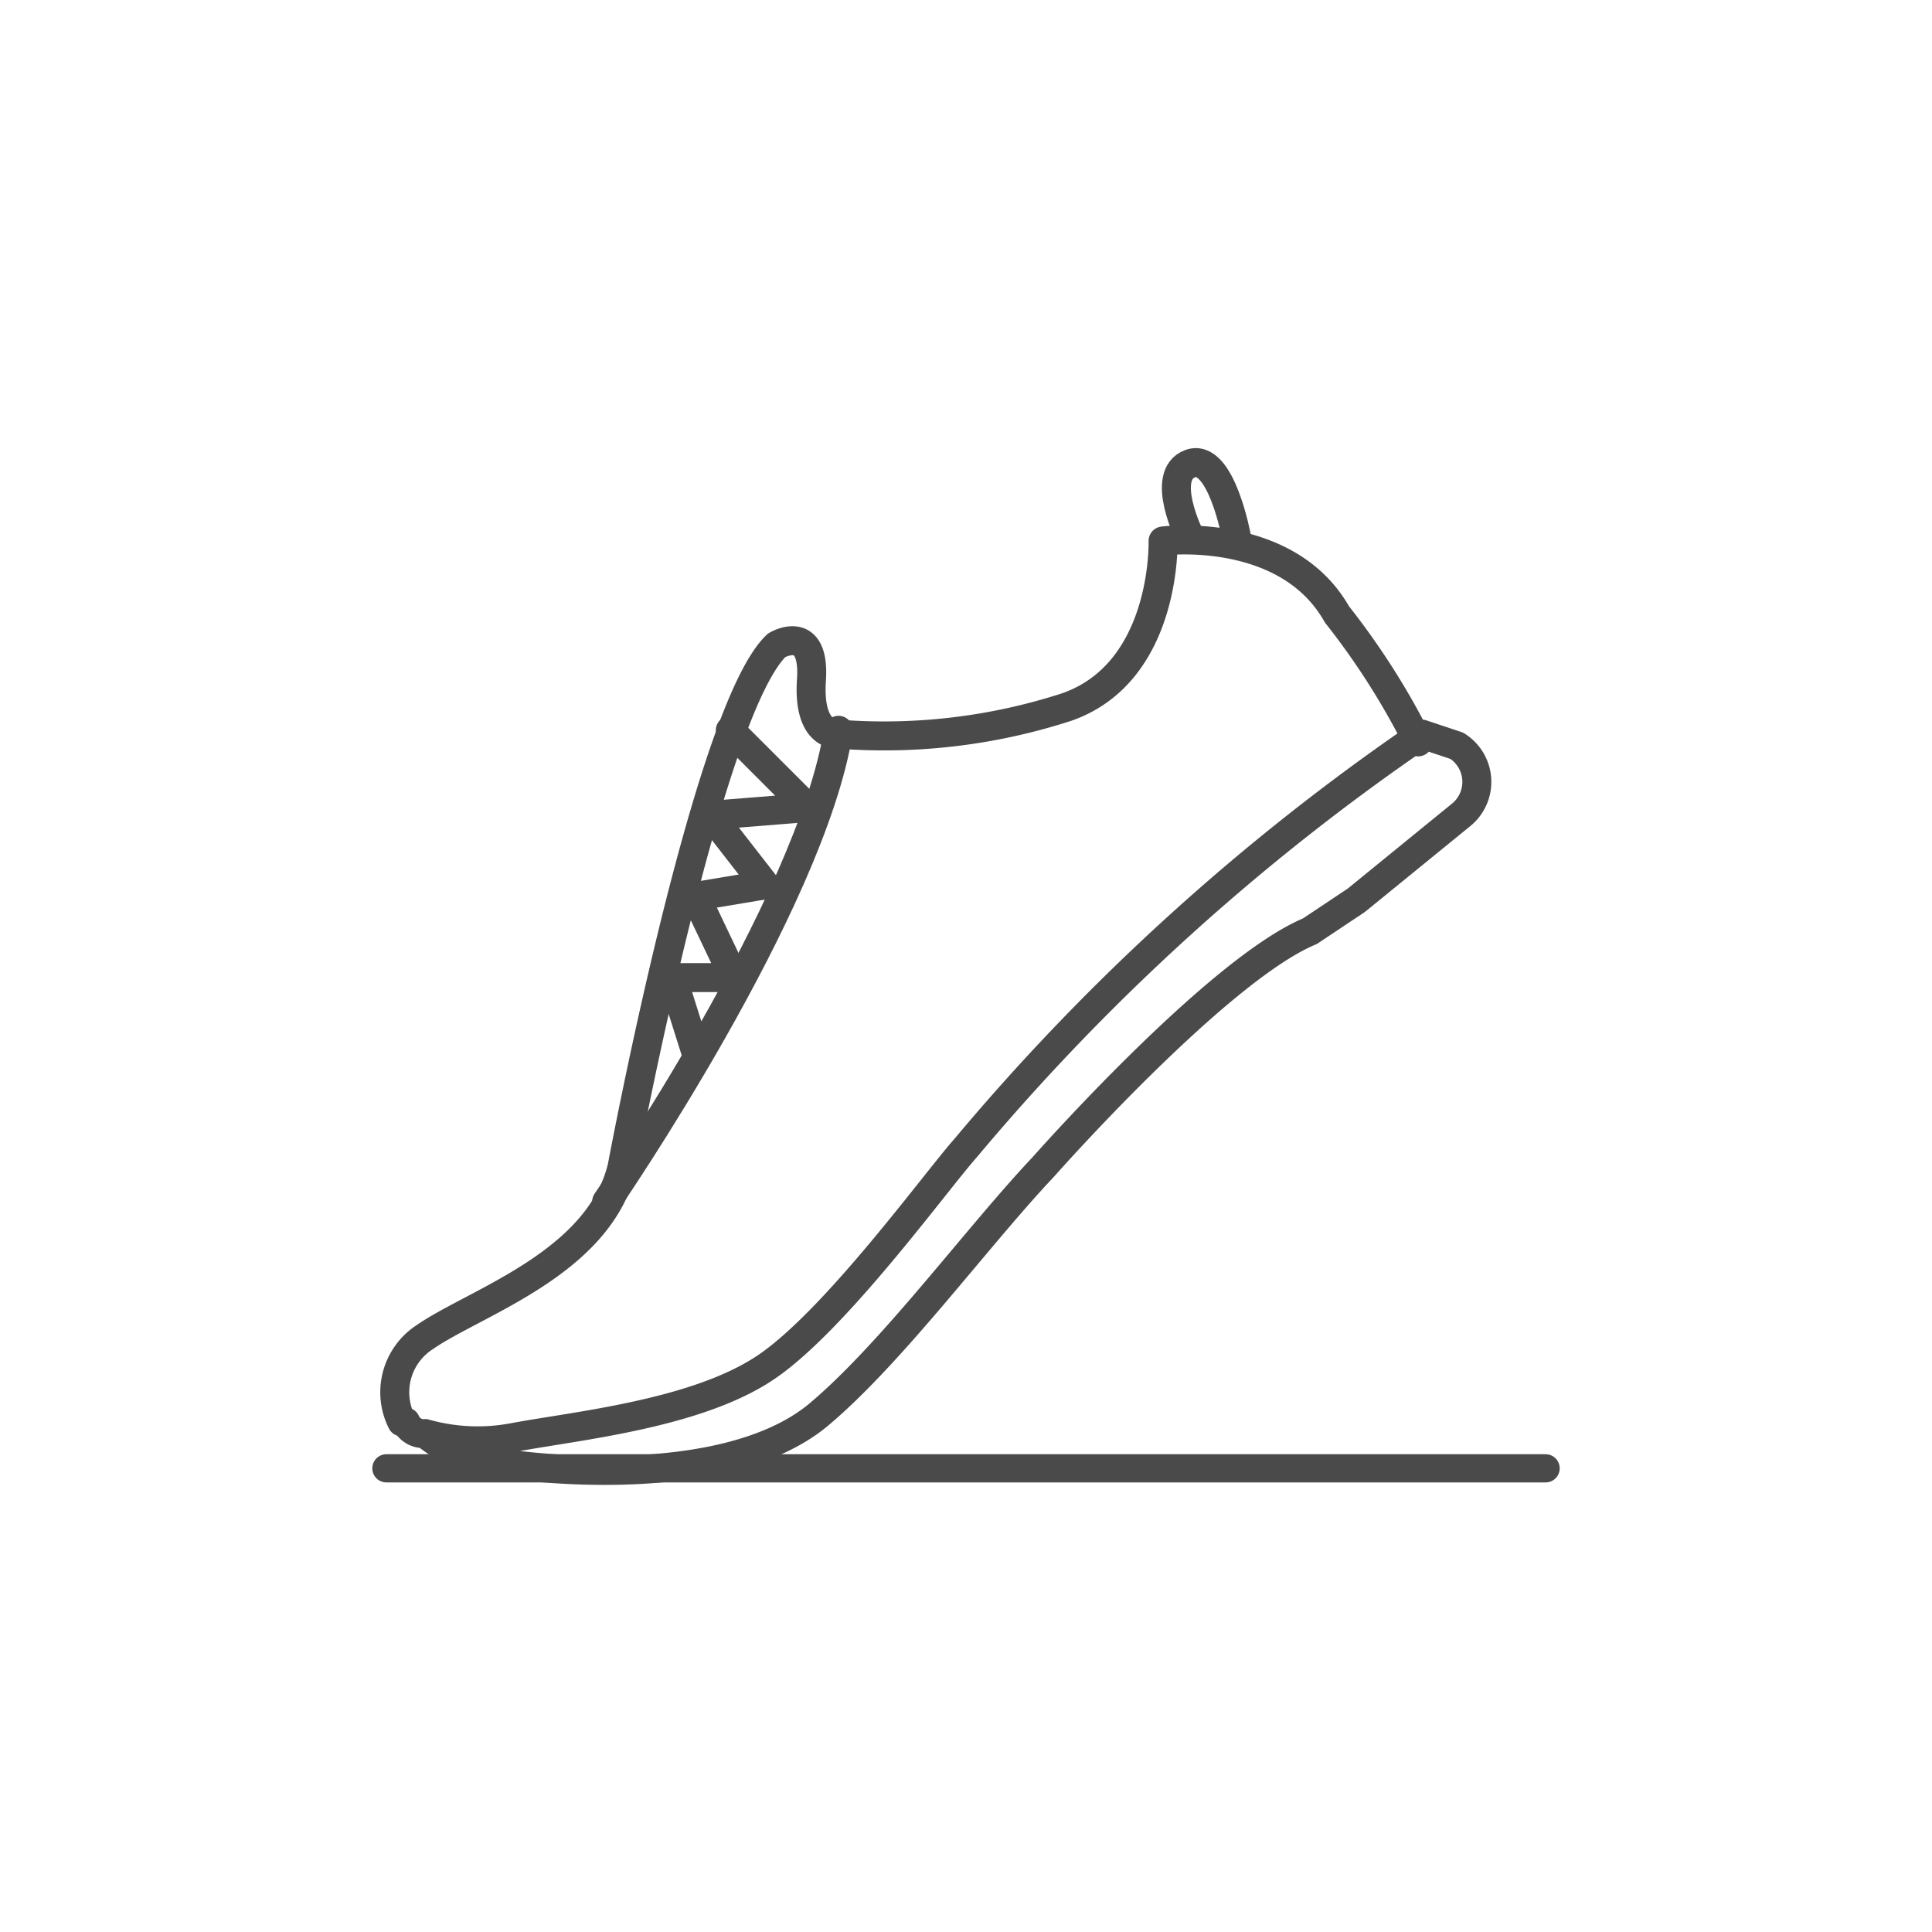
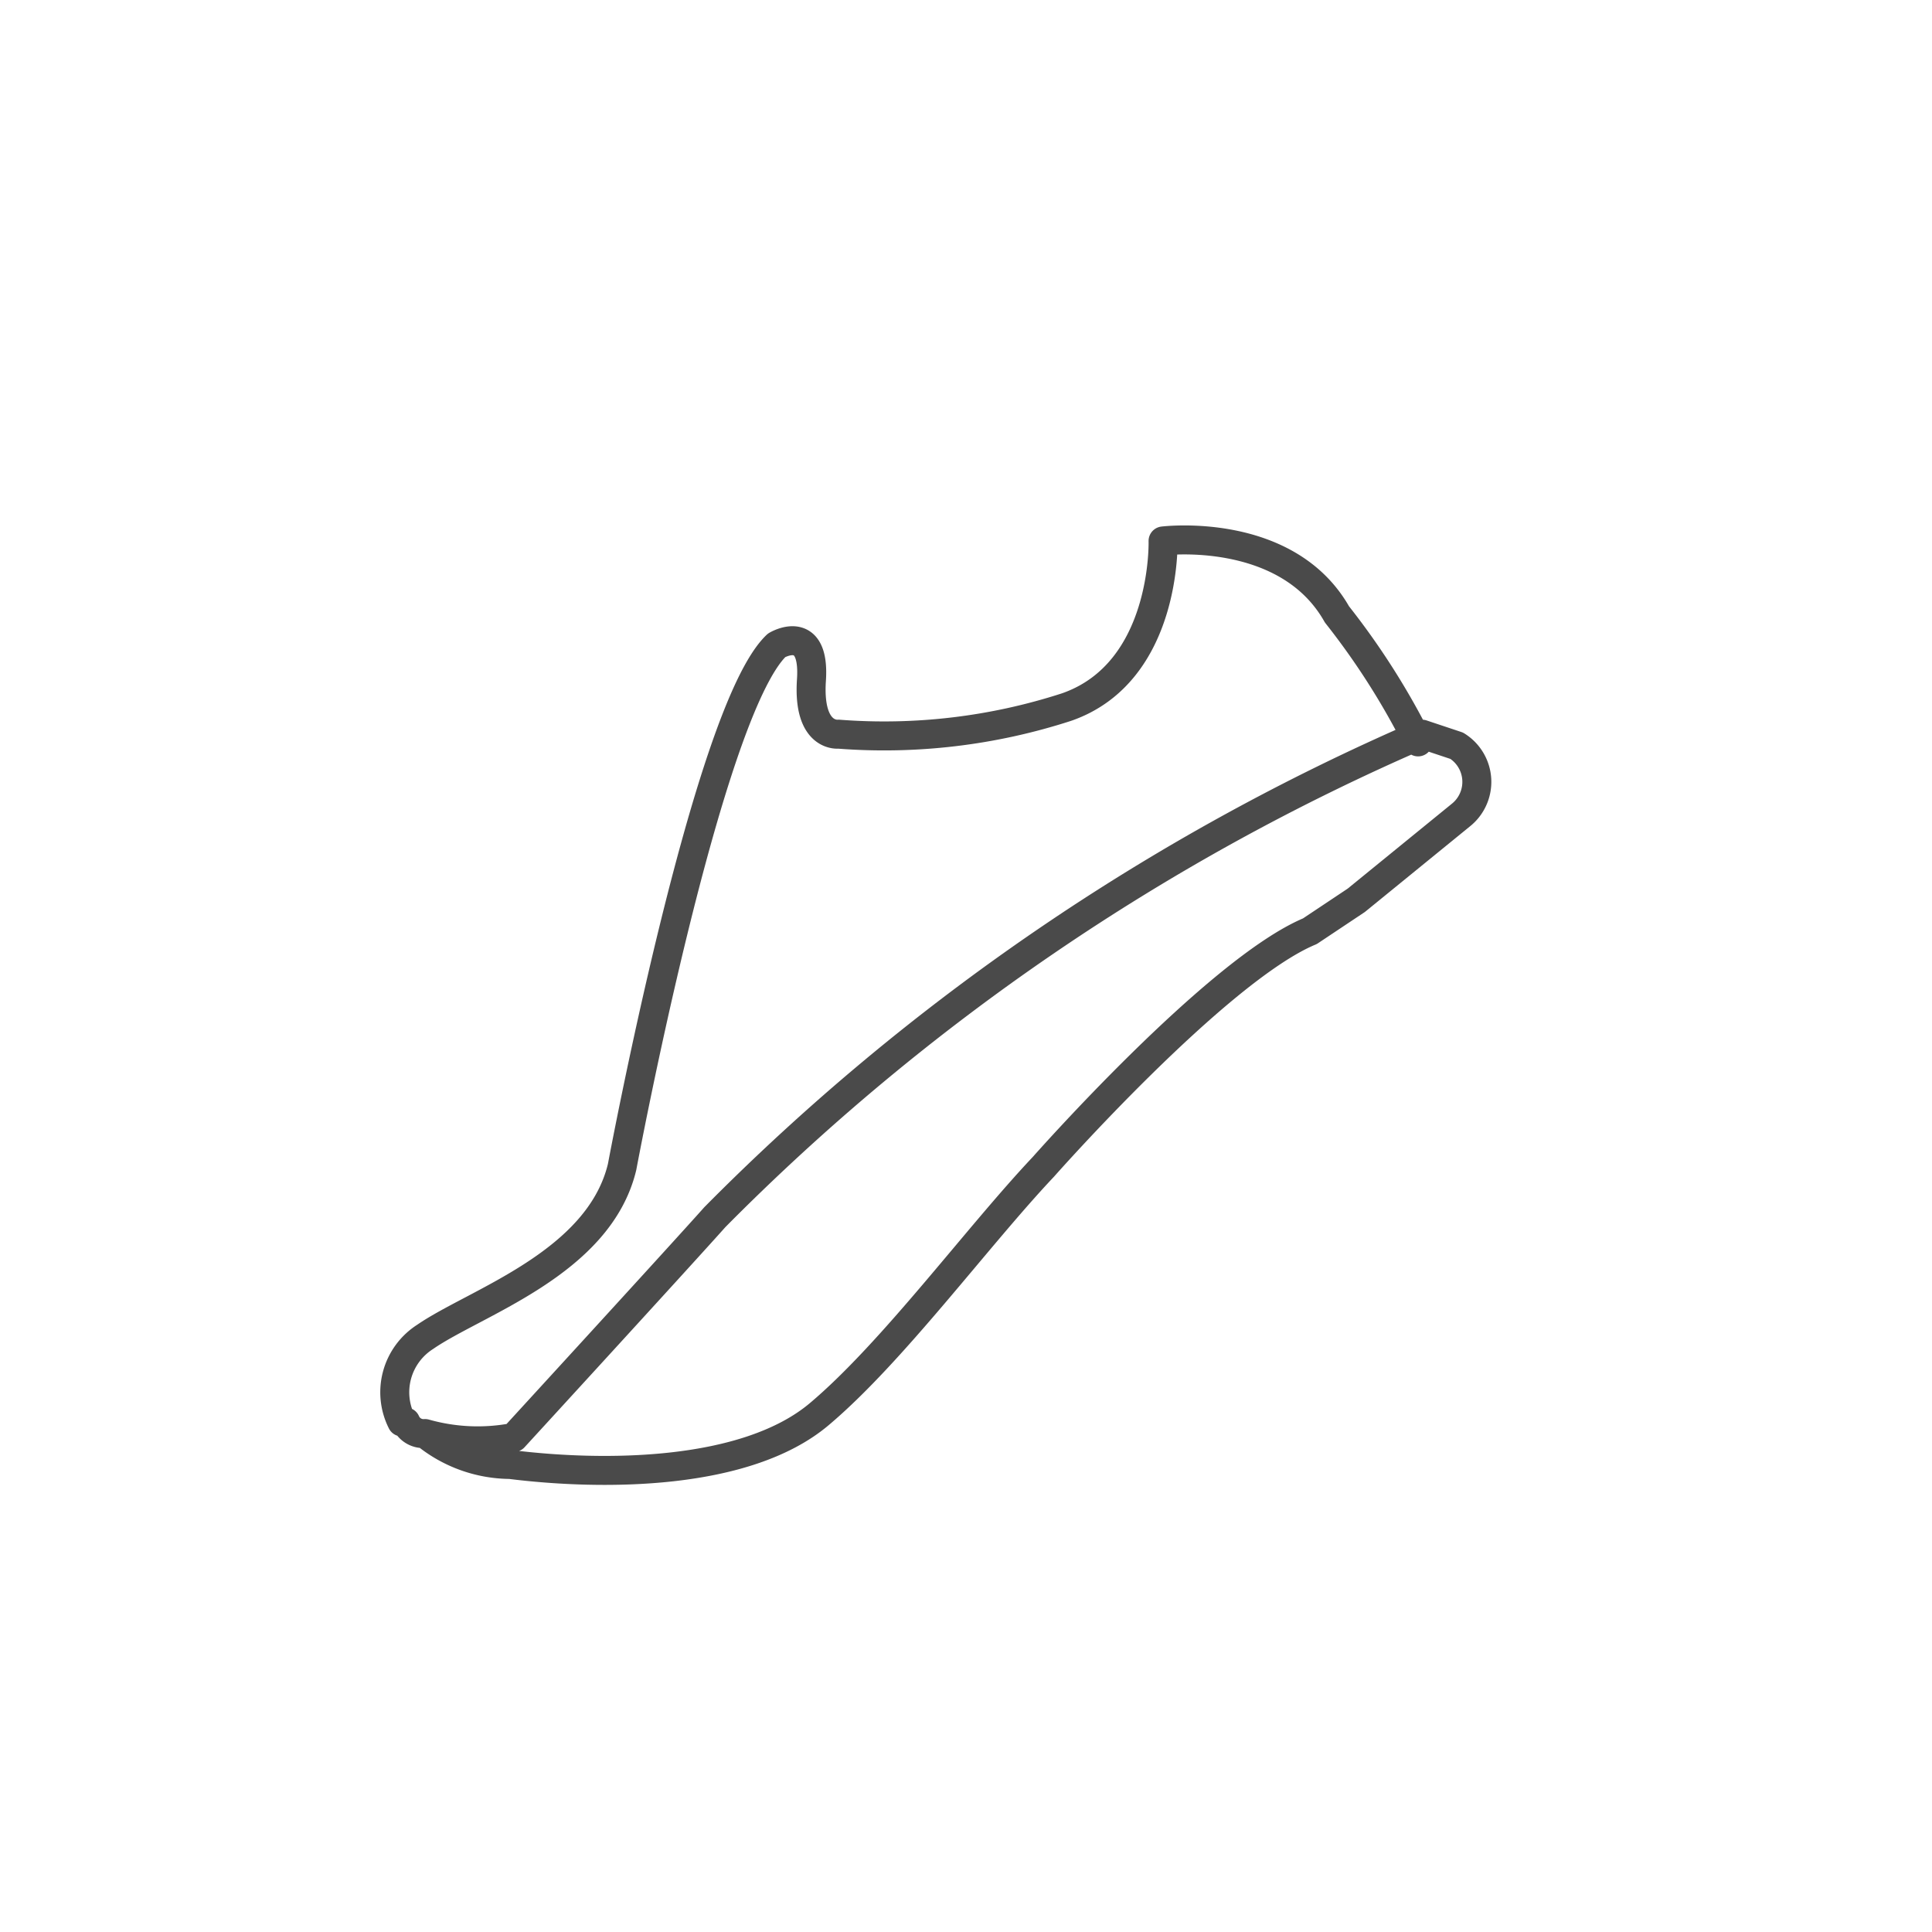
<svg xmlns="http://www.w3.org/2000/svg" data-name="Walking Trail Updated" height="50" id="Walking_Trail_Updated" viewBox="0 0 50 50" width="50">
  <defs>
    <style>.cls-1,.cls-2{fill:none;stroke:#4a4a4a;stroke-linecap:round;stroke-linejoin:round;}.cls-1{stroke-width:0.73px;}.cls-2{stroke-width:0.75px;}</style>
  </defs>
-   <line class="cls-1" x1="10" x2="40" y1="38" y2="38" />
-   <path class="cls-2" d="M11,37.1a5,5,0,0,0,2.3.1c1.6-.3,4.7-.6,6.5-1.8s4.4-4.8,5.2-5.7A58.3,58.3,0,0,1,36.8,19l.9.3a1.1,1.1,0,0,1,.1,1.8l-2.7,2.2-1.2.8c-2.4,1-6.9,6.1-6.9,6.1-1.7,1.8-3.9,4.8-5.8,6.4s-5.6,1.6-8,1.3a3.5,3.5,0,0,1-2.2-.8.5.5,0,0,1-.5-.3h-.1a1.7,1.7,0,0,1,.6-2.2c1.3-.9,4.5-1.9,5.1-4.4,0,0,2.2-11.8,4-13.5,0,0,1-.6.9.9s.7,1.4.7,1.4a15.3,15.3,0,0,0,5.9-.7c2.6-.9,2.5-4.3,2.5-4.3s3.2-.4,4.5,1.9a19.2,19.2,0,0,1,2.1,3.3" />
-   <path class="cls-2" d="M30.8,13.9s-.8-1.6,0-1.9S32,13.9,32,13.9" />
-   <path class="cls-2" d="M15.7,31.1s5.3-7.7,6-12.2" />
-   <polyline class="cls-2" points="18 27.2 17.4 25.3 19 25.3 18 23.2 19.8 22.9 18.4 21.1 20.9 20.9 18.9 18.9" />
+   <path class="cls-2" d="M11,37.1a5,5,0,0,0,2.3.1s4.4-4.8,5.2-5.7A58.3,58.3,0,0,1,36.8,19l.9.3a1.1,1.1,0,0,1,.1,1.8l-2.7,2.2-1.2.8c-2.4,1-6.9,6.1-6.9,6.1-1.7,1.8-3.9,4.8-5.8,6.4s-5.6,1.6-8,1.3a3.5,3.5,0,0,1-2.2-.8.5.5,0,0,1-.5-.3h-.1a1.7,1.7,0,0,1,.6-2.2c1.3-.9,4.5-1.9,5.1-4.4,0,0,2.2-11.8,4-13.5,0,0,1-.6.9.9s.7,1.4.7,1.4a15.3,15.3,0,0,0,5.9-.7c2.6-.9,2.5-4.3,2.5-4.3s3.2-.4,4.5,1.9a19.2,19.2,0,0,1,2.1,3.3" />
</svg>